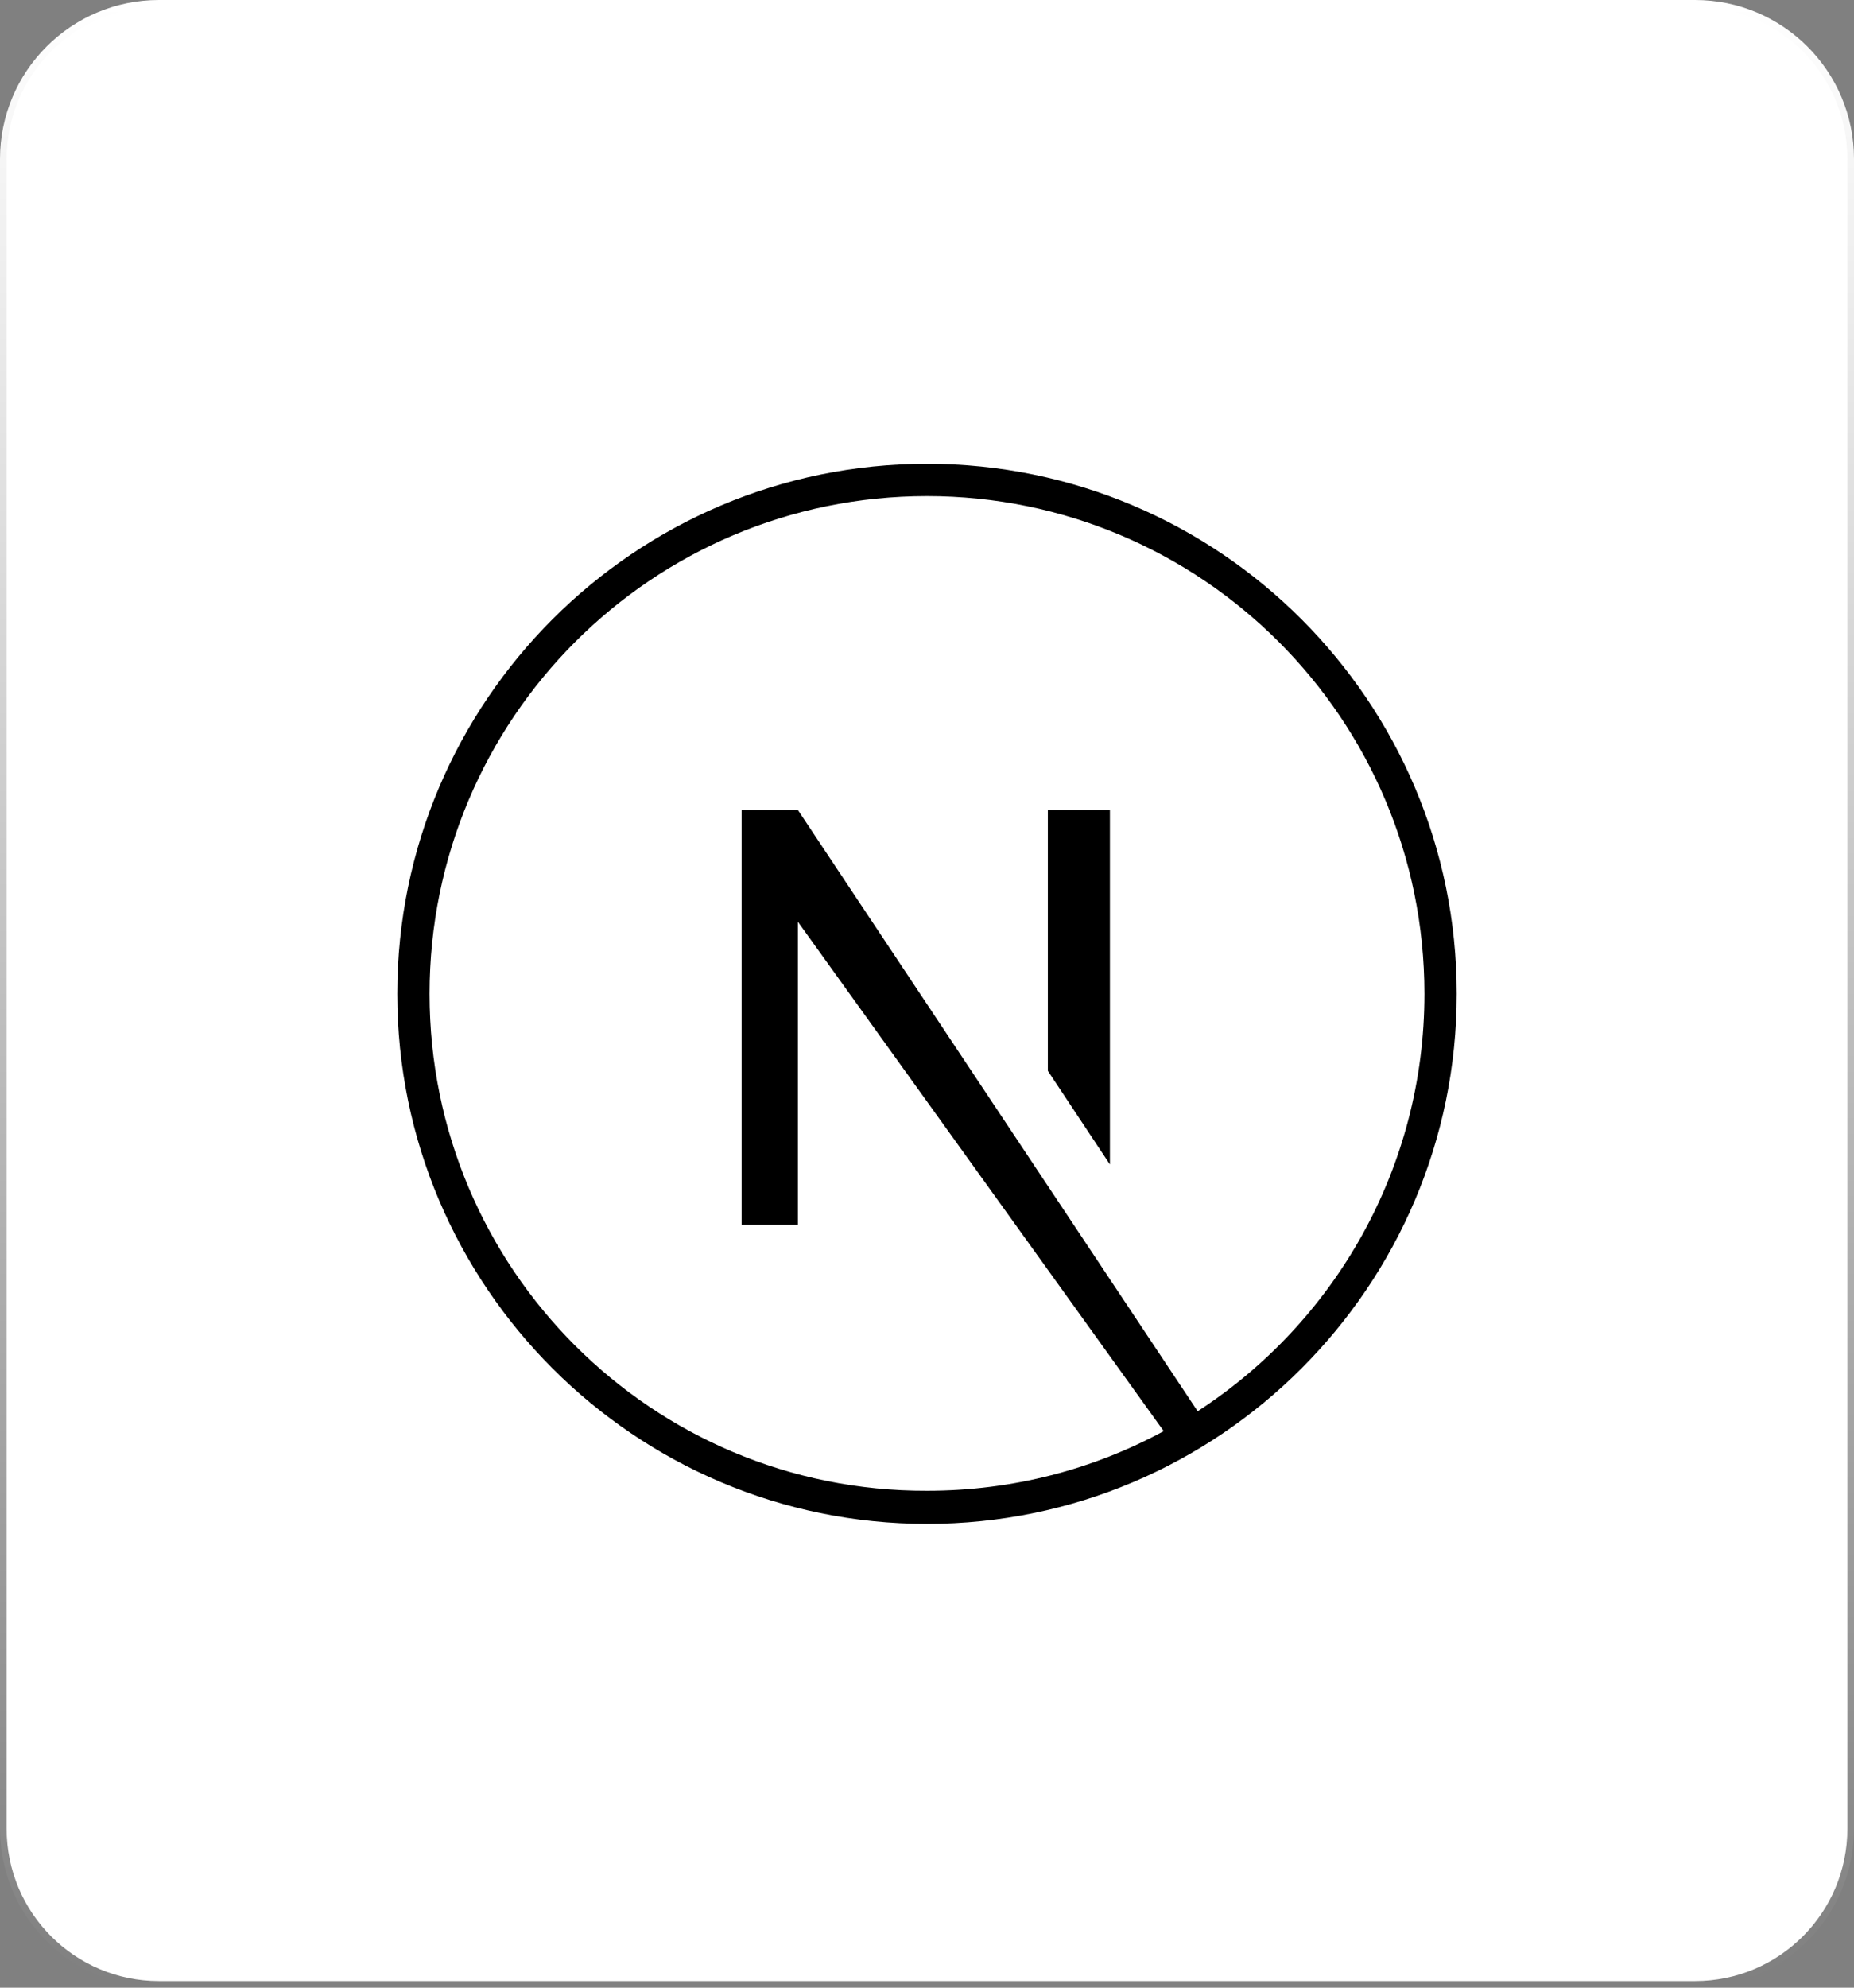
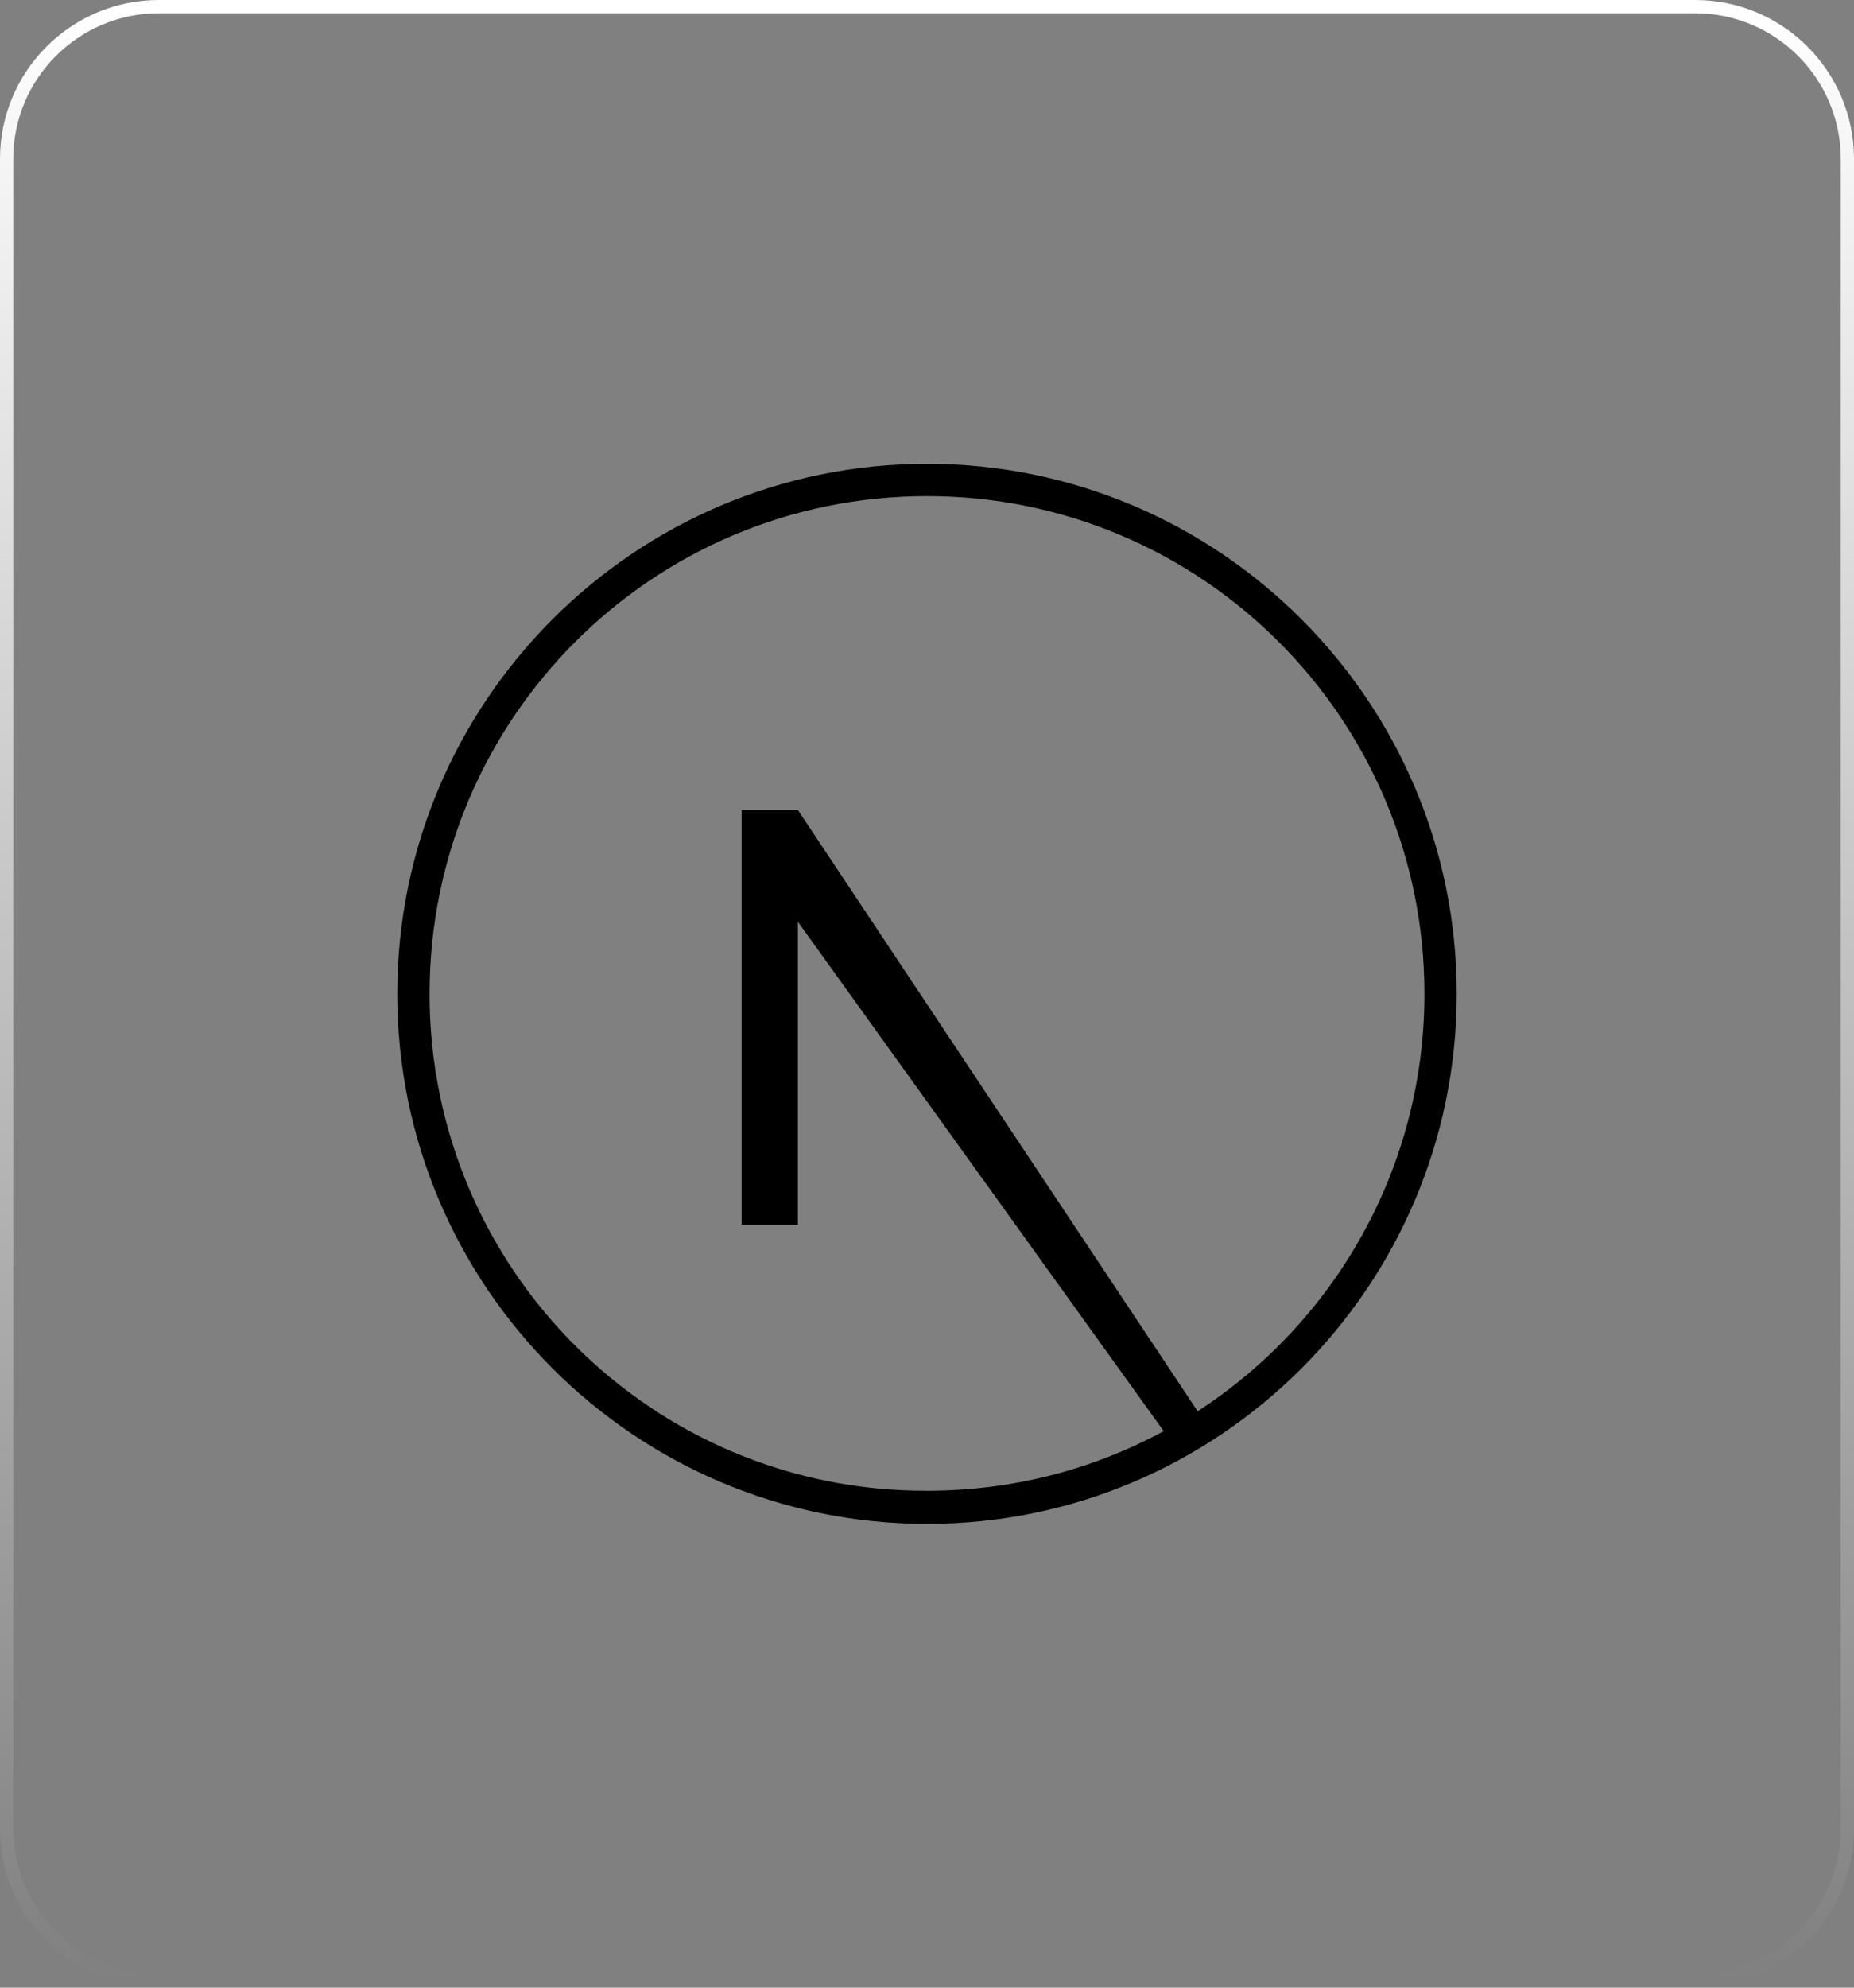
<svg xmlns="http://www.w3.org/2000/svg" width="140" height="150" viewBox="0 0 140 150" fill="none">
  <rect x="0" y="0" width="140" height="150" fill="#808080" stroke="none" />
-   <path d="M12 0.5H128C134.351 0.5 139.5 5.649 139.5 12V138C139.5 144.351 134.351 149.5 128 149.5H12C5.649 149.5 0.5 144.351 0.5 138V12C0.5 5.649 5.649 0.5 12 0.5Z" fill="white" />
  <path d="M12 0.5H128C134.351 0.5 139.5 5.649 139.5 12V138C139.5 144.351 134.351 149.5 128 149.5H12C5.649 149.5 0.5 144.351 0.5 138V12C0.5 5.649 5.649 0.5 12 0.5Z" stroke="url(#paint0_linear_4614_2205)" />
  <path d="M70 35C47.938 35 30 52.938 30 75C30 97.062 47.938 115 70 115C92.062 115 110 97.062 110 75C110 52.938 92.062 35 70 35ZM90.438 106.5L60.25 61.125H56V92.438H60.25V69.562L87.875 108C82.562 110.875 76.5 112.5 70 112.5C49.25 112.563 32.438 95.75 32.438 75C32.438 54.25 49.25 37.438 70 37.438C90.75 37.438 107.562 54.25 107.562 75C107.562 88.188 100.75 99.812 90.438 106.5V106.5Z" fill="black" />
-   <path d="M79.125 80.812L83.812 87.875V61.125H79.125V80.812Z" fill="black" />
+   <path d="M79.125 80.812V61.125H79.125V80.812Z" fill="black" />
  <defs>
    <linearGradient id="paint0_linear_4614_2205" x1="70" y1="0" x2="70" y2="150" gradientUnits="userSpaceOnUse">
      <stop stop-color="white" />
      <stop offset="1" stop-color="white" stop-opacity="0" />
    </linearGradient>
  </defs>
</svg>